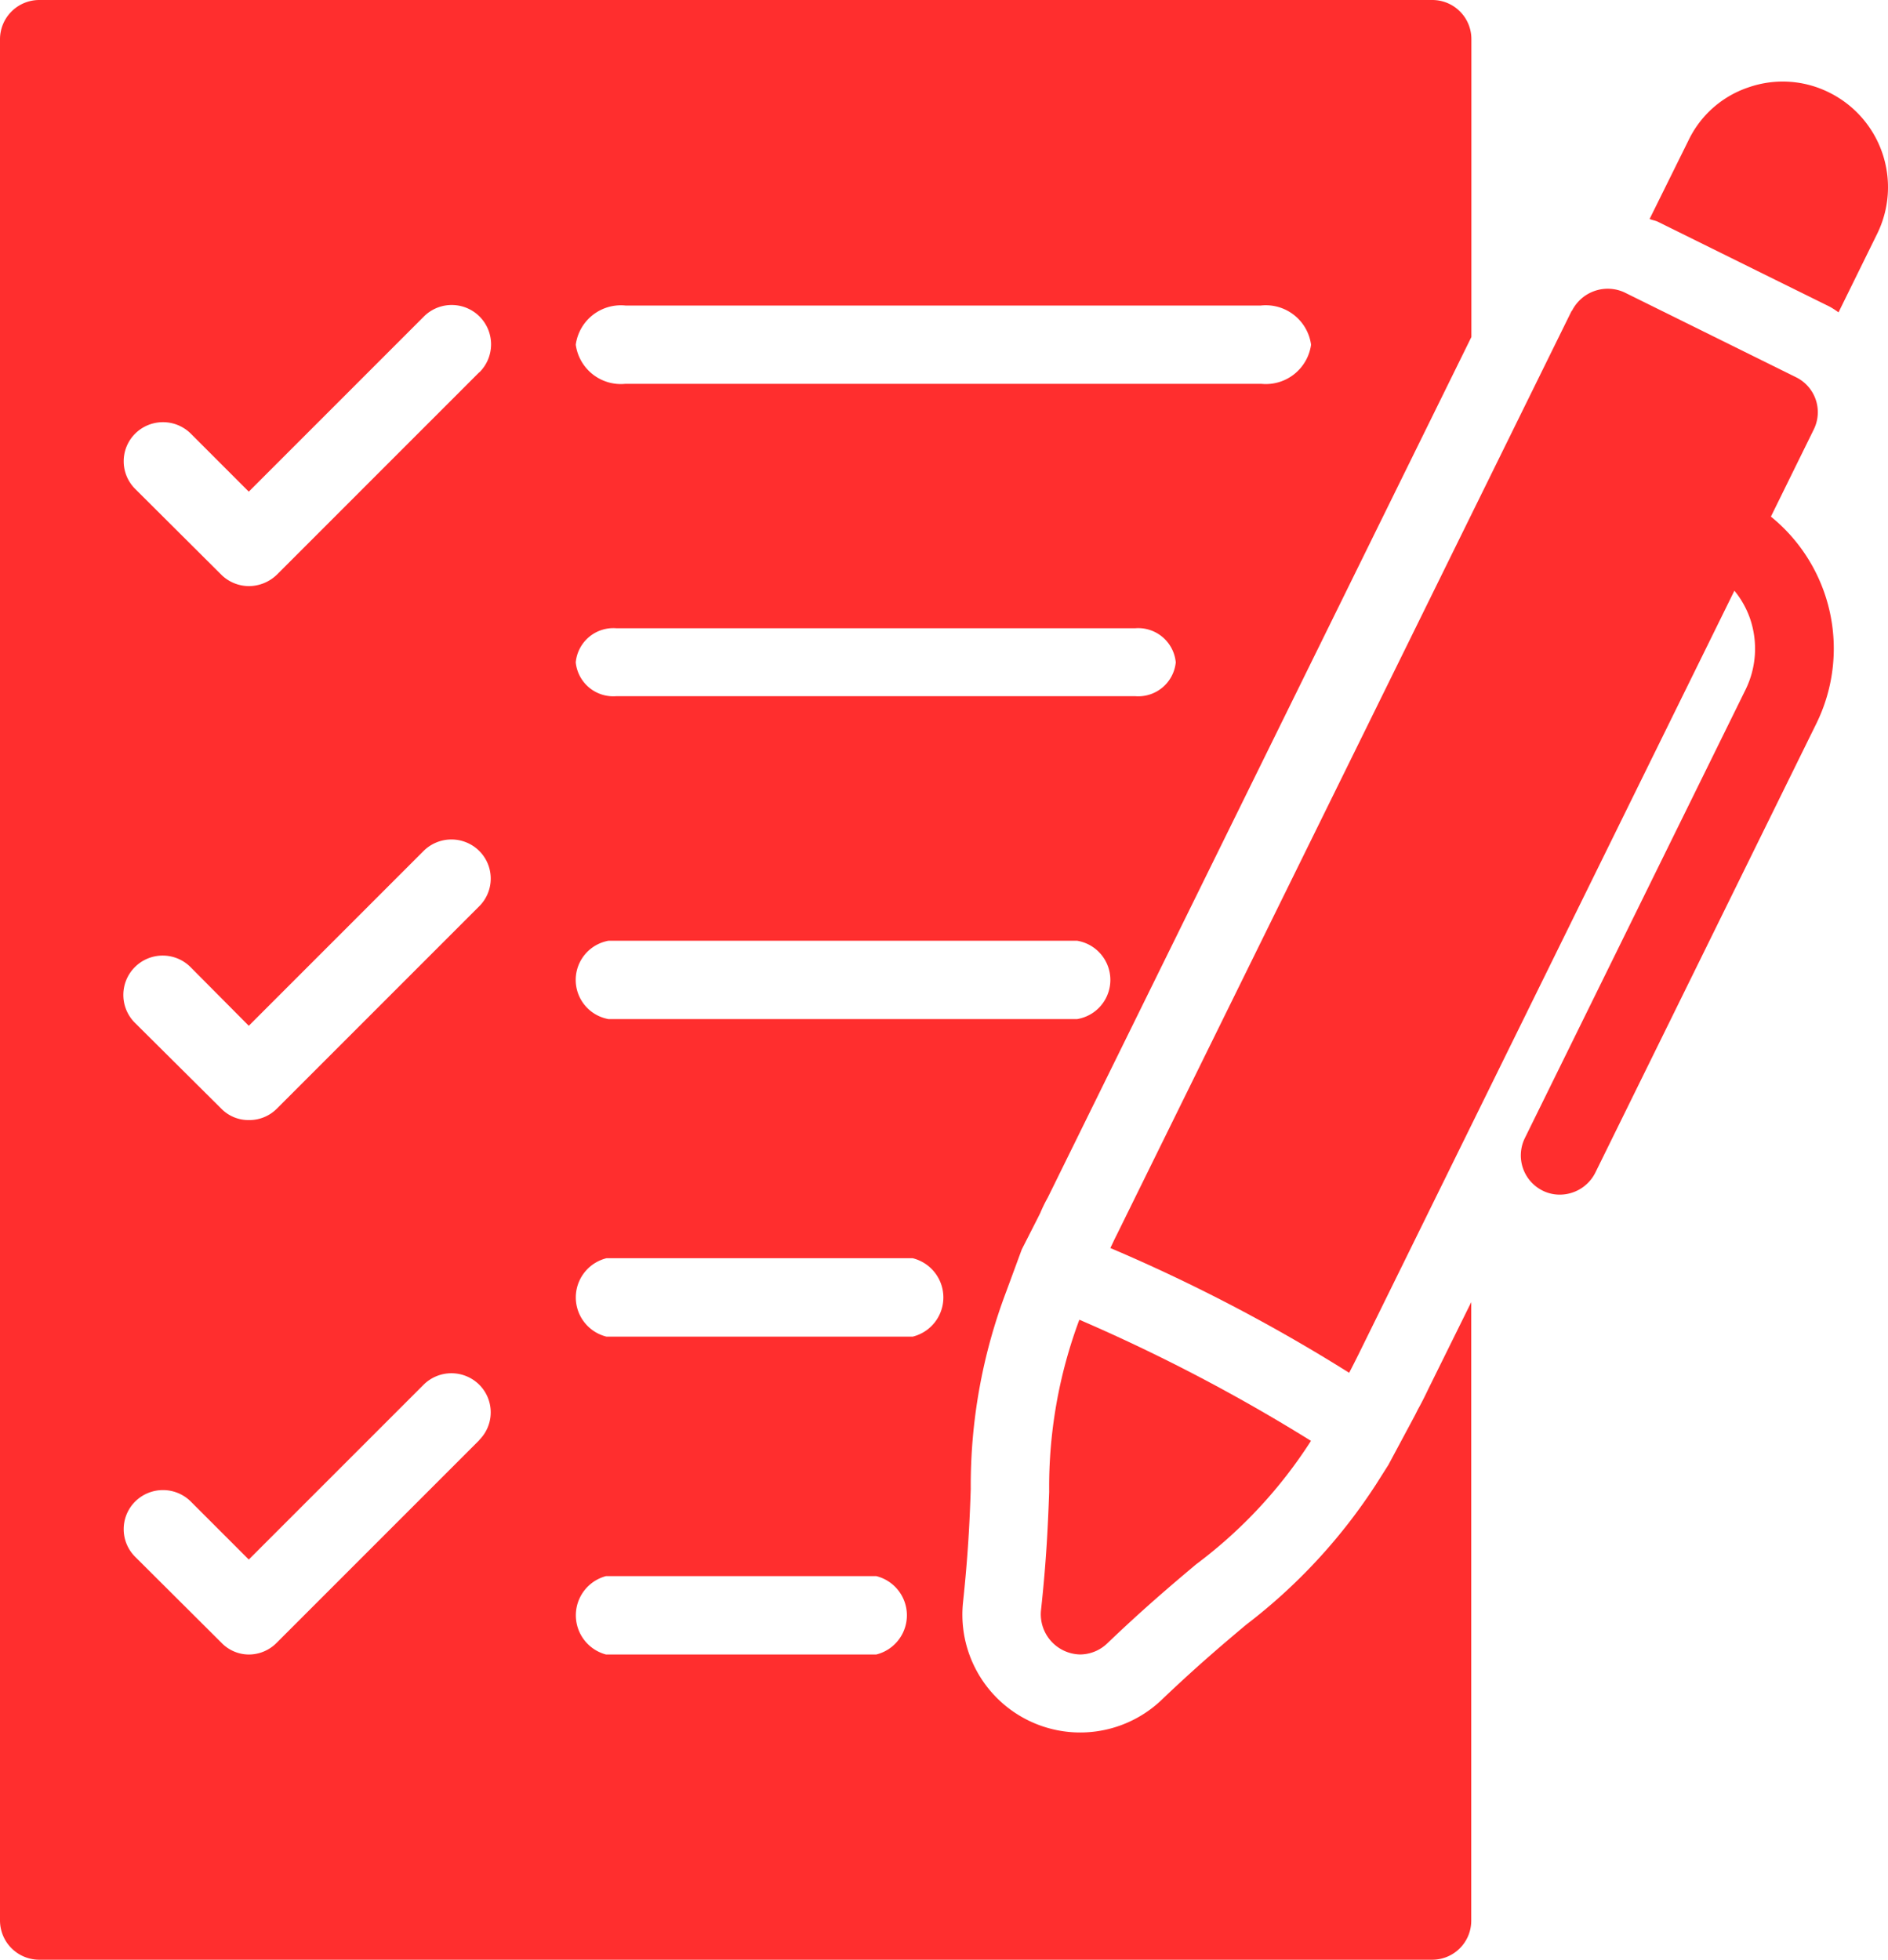
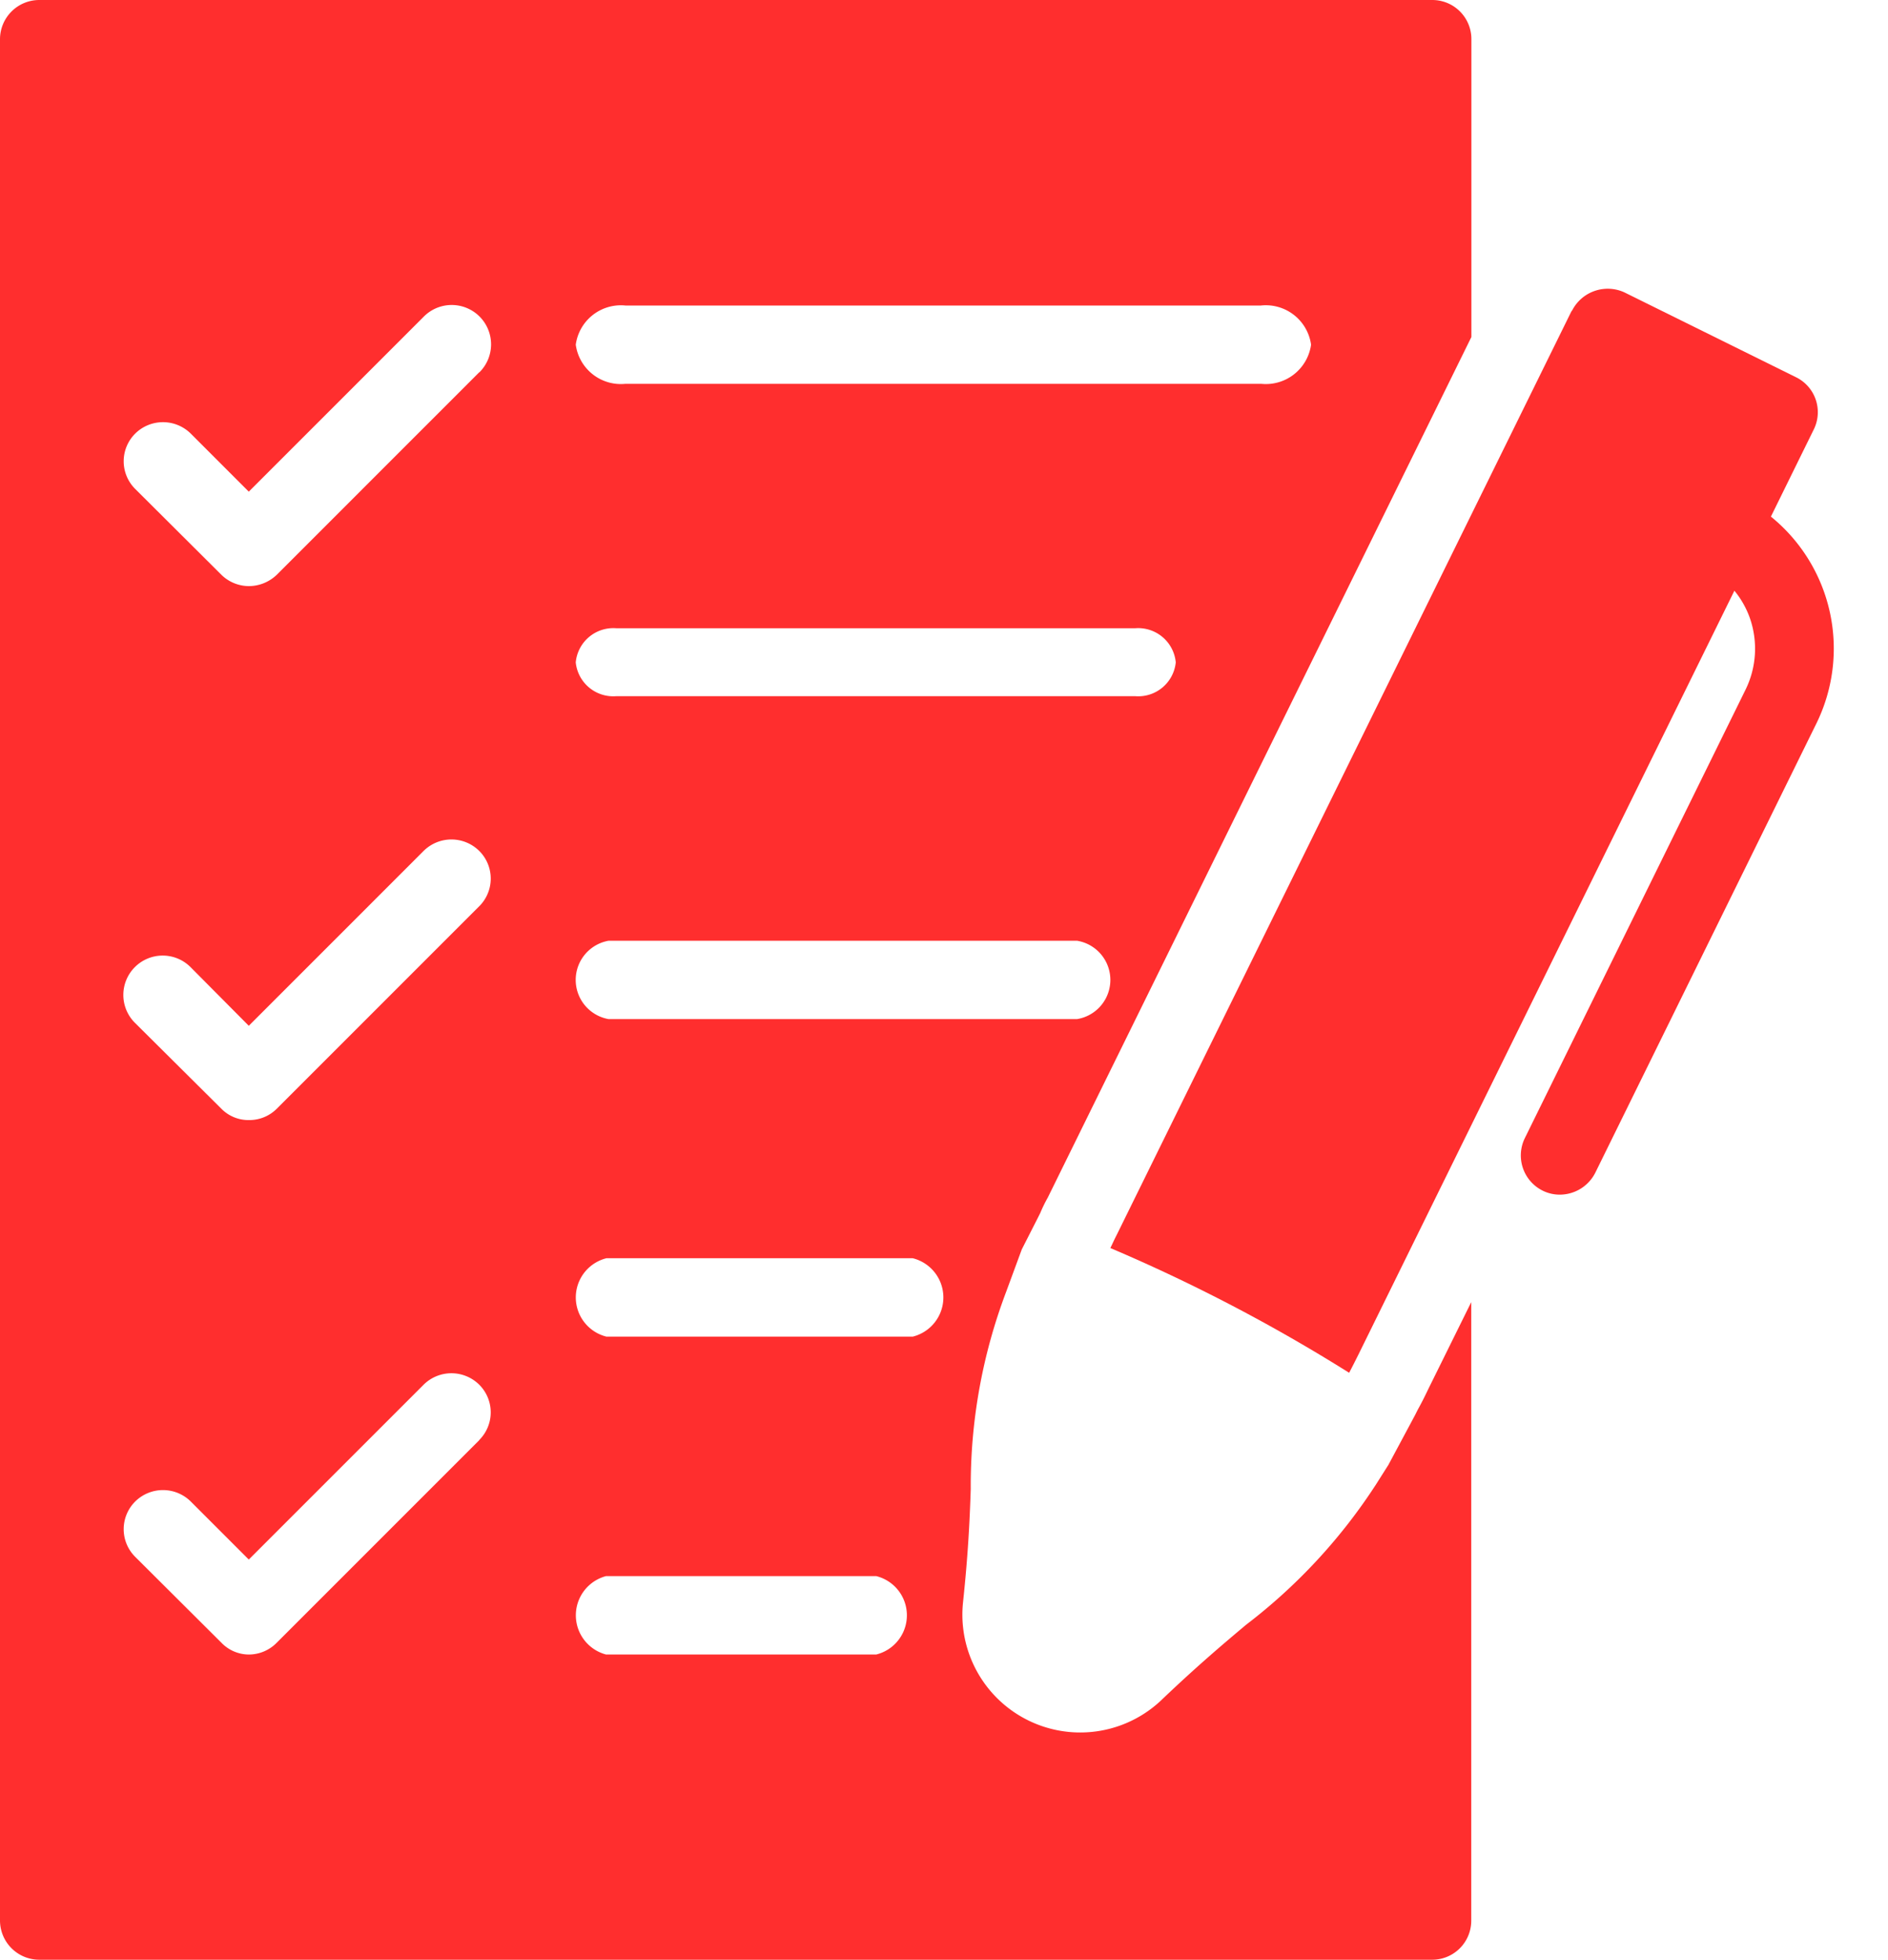
<svg xmlns="http://www.w3.org/2000/svg" id="j2" width="83.811" height="86.984" viewBox="0 0 83.811 86.984">
-   <path id="Path_24601" data-name="Path 24601" d="M22.68,35.92c-.052,1.444-.122,3.062-.366,5.289a1.786,1.786,0,0,0,1.739,1.931,1.762,1.762,0,0,0,1.2-.487c1.618-1.549,2.853-2.592,3.949-3.514a20.922,20.922,0,0,0,5.1-5.48A77.664,77.664,0,0,0,24.02,28.282a21.208,21.208,0,0,0-1.34,7.637Z" transform="translate(23.894 30.295)" fill="#ff2e2e" />
-   <path id="Path_24602" data-name="Path 24602" d="M43.742,11.991l1.722-3.5a4.688,4.688,0,0,0-2.139-6.26A4.616,4.616,0,0,0,39.757,2a4.558,4.558,0,0,0-2.679,2.366l-1.722,3.48c.122.052.261.07.366.122l7.638,3.775a3.714,3.714,0,0,1,.382.247Z" transform="translate(37.872 1.874)" fill="#ff2e2e" />
  <path id="Path_24603" data-name="Path 24603" d="M63.572,0H1.739A1.744,1.744,0,0,0,0,1.739V85.245a1.744,1.744,0,0,0,1.739,1.739H63.572a1.733,1.733,0,0,0,1.739-1.739V57.795l-1.9,3.844c-.157.331-.313.644-.47.922l-.122.244-1.183,2.209-.54.853a24.79,24.79,0,0,1-5.776,6.246c-.974.818-2.192,1.844-3.775,3.357a5.232,5.232,0,0,1-8.8-4.3c.226-2.123.3-3.619.348-5.08a24.273,24.273,0,0,1,1.565-8.734l.7-1.9.7-1.375.122-.244a6.288,6.288,0,0,1,.331-.679l18.806-38.2V1.74A1.734,1.734,0,0,0,63.571,0ZM21.278,63.92l-8.995,8.995a1.738,1.738,0,0,1-1.235.522,1.7,1.7,0,0,1-1.218-.522L6,69.1a1.732,1.732,0,0,1,0-2.453,1.753,1.753,0,0,1,2.47,0l2.574,2.574,7.76-7.759a1.753,1.753,0,0,1,2.471,0,1.733,1.733,0,0,1,0,2.453Zm0-23.7-8.995,8.995a1.721,1.721,0,0,1-1.235.5,1.684,1.684,0,0,1-1.218-.5L6,45.409a1.747,1.747,0,1,1,2.47-2.471l2.574,2.592,7.76-7.76a1.753,1.753,0,0,1,2.471,0,1.733,1.733,0,0,1,0,2.454Zm0-23.7-8.995,8.995a1.8,1.8,0,0,1-1.235.5,1.757,1.757,0,0,1-1.218-.5L6,21.7a1.732,1.732,0,0,1,0-2.453,1.754,1.754,0,0,1,2.47,0l2.574,2.575,7.76-7.76a1.747,1.747,0,1,1,2.471,2.47ZM38.9,73.436h-12a1.8,1.8,0,0,1,0-3.479h12a1.793,1.793,0,0,1,0,3.479Zm1.619-14.109h-13.6a1.793,1.793,0,0,1,0-3.479h13.6a1.793,1.793,0,0,1,0,3.479Zm7.289-14.093H27.018a1.766,1.766,0,0,1,0-3.479H47.809a1.762,1.762,0,0,1,0,3.479ZM50.384,30.9H27.367a1.675,1.675,0,0,1-1.809-1.5,1.676,1.676,0,0,1,1.809-1.514H50.384a1.676,1.676,0,0,1,1.81,1.514,1.675,1.675,0,0,1-1.81,1.5ZM55.97,17.036h-28.2A2.021,2.021,0,0,1,25.559,15.3a2.021,2.021,0,0,1,2.209-1.739h28.2A2.028,2.028,0,0,1,58.2,15.3a2.028,2.028,0,0,1-2.226,1.735Z" transform="translate(0 0)" fill="#ff2e2e" />
  <path id="Path_24604" data-name="Path 24604" d="M44.276,7.168l-20.2,41.024c-.1.192-.191.4-.278.574a75.478,75.478,0,0,1,10.6,5.537c.139-.261.278-.54.417-.818L51.5,19.59a4.006,4.006,0,0,1,.7,1.252,4.125,4.125,0,0,1-.209,3.149l-9.795,19.9a1.745,1.745,0,0,0,.8,2.331,1.7,1.7,0,0,0,.765.174,1.768,1.768,0,0,0,1.565-.974l9.795-19.9a7.542,7.542,0,0,0-2-9.221l1.9-3.862a1.727,1.727,0,0,0-.8-2.331l-7.6-3.758a1.776,1.776,0,0,0-2.331.817Z" transform="translate(25.492 6.629)" fill="#ff2e2e" />
</svg>